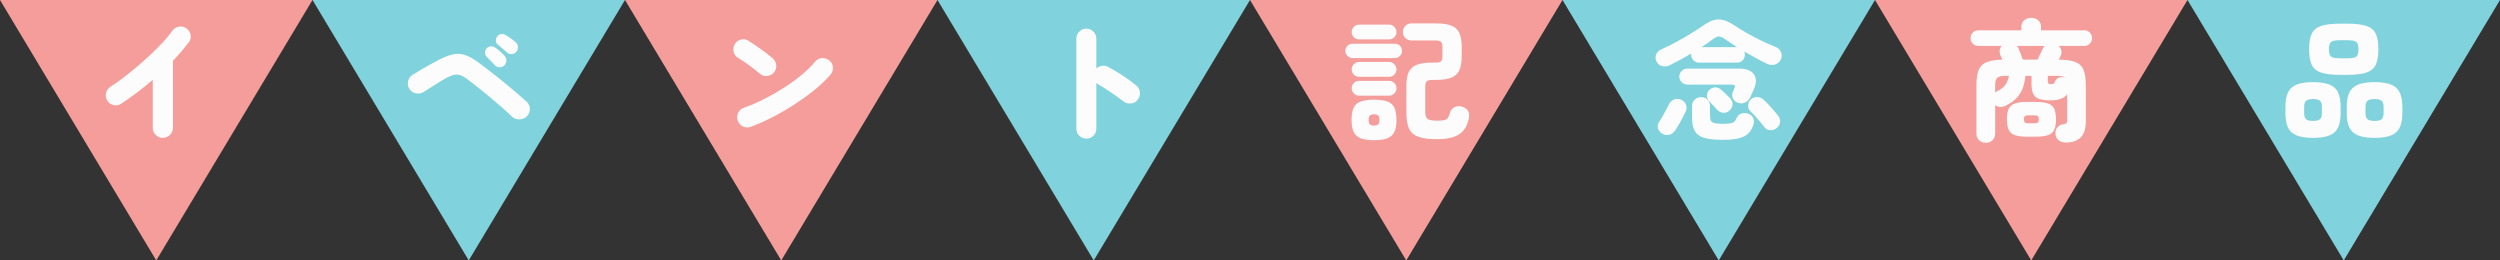
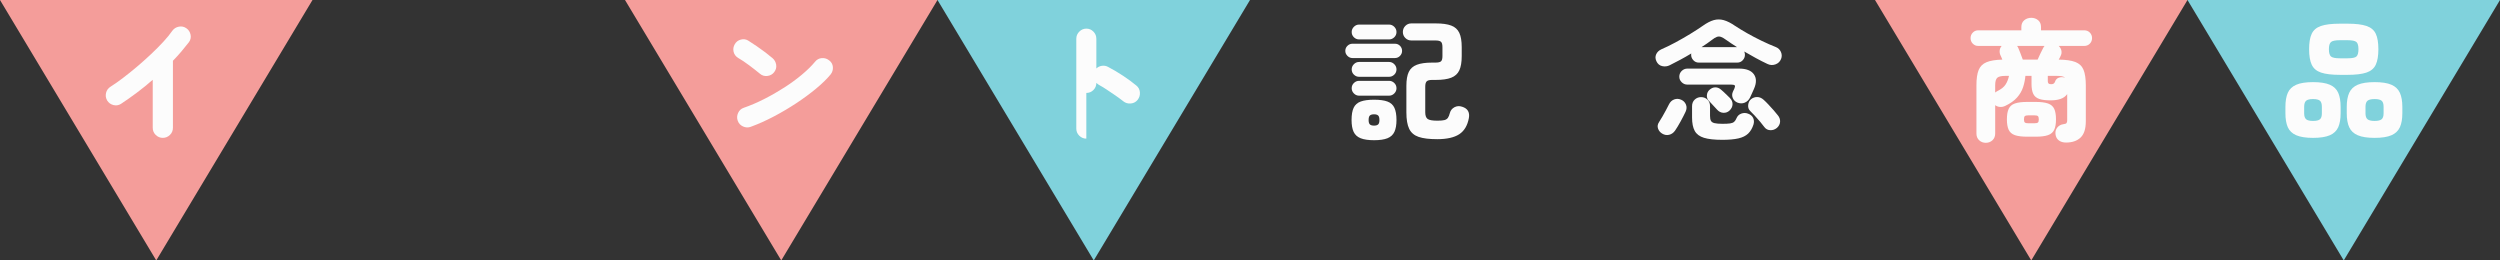
<svg xmlns="http://www.w3.org/2000/svg" id="_レイヤー_2" data-name="レイヤー 2" viewBox="0 0 672 70">
  <rect x="0" y="0" width="672" height="70" fill="#333333" stroke="none" />
  <defs>
    <style>
      .cls-1 {
        fill: #80d2dc;
      }

      .cls-1, .cls-2, .cls-3 {
        stroke-width: 0px;
      }

      .cls-2 {
        fill: #f49d9a;
      }

      .cls-3 {
        fill: #fcfcfc;
      }
    </style>
  </defs>
  <g id="_レイヤー_2-2" data-name="レイヤー 2">
    <g>
      <g>
        <polygon class="cls-2" points="210 70 252 0 168 0 210 70" />
        <polygon class="cls-1" points="294 70 336 0 252 0 294 70" />
-         <polygon class="cls-2" points="378 70 420 0 336 0 378 70" />
-         <polygon class="cls-1" points="462 70 504 0 420 0 462 70" />
      </g>
      <path class="cls-3" d="M204.295,19.838c-.934-.77-1.925-1.545-2.975-2.327-1.051-.781-2.02-1.429-2.905-1.942-.653-.396-1.062-.95-1.226-1.663-.163-.711-.059-1.382.315-2.012.373-.653.928-1.073,1.663-1.261.734-.187,1.404-.081,2.012.315.7.443,1.453.939,2.258,1.487.805.549,1.575,1.103,2.311,1.663.734.56,1.358,1.062,1.872,1.505.56.467.897,1.062,1.015,1.784.117.724-.059,1.389-.525,1.995-.443.584-1.044.928-1.802,1.033-.759.104-1.43-.088-2.013-.578ZM201.811,34.083c-.701.257-1.395.228-2.083-.087-.688-.315-1.161-.823-1.417-1.522-.258-.7-.229-1.4.087-2.101s.823-1.166,1.522-1.399c1.82-.631,3.669-1.424,5.547-2.381,1.879-.956,3.688-1.994,5.426-3.114s3.312-2.275,4.725-3.466c1.412-1.189,2.572-2.332,3.482-3.43.467-.583,1.068-.904,1.803-.962.735-.059,1.395.146,1.978.612.606.443.938,1.038.997,1.785s-.146,1.412-.611,1.994c-.98,1.19-2.27,2.45-3.868,3.78s-3.378,2.643-5.337,3.938c-1.961,1.295-3.996,2.497-6.107,3.605-2.113,1.108-4.16,2.024-6.143,2.747Z" />
-       <path class="cls-3" d="M292.005,37.268c-.724,0-1.354-.263-1.89-.788-.537-.524-.805-1.161-.805-1.907V10.423c0-.746.268-1.388.805-1.925.536-.536,1.166-.805,1.89-.805.747,0,1.383.269,1.907.805.525.537.788,1.179.788,1.925v7.98c.42-.396.921-.636,1.505-.718.583-.081,1.131.018,1.645.298,1.377.724,2.719,1.517,4.025,2.38s2.496,1.738,3.57,2.625c.582.467.904,1.079.963,1.837.057.759-.146,1.43-.613,2.013-.467.584-1.08.91-1.838.98-.758.069-1.43-.128-2.012-.595-.654-.514-1.383-1.051-2.188-1.61-.805-.561-1.593-1.091-2.363-1.593-.77-.501-1.458-.915-2.064-1.242-.094-.07-.192-.146-.297-.228-.105-.082-.217-.169-.333-.263v12.285c0,.746-.263,1.383-.788,1.907-.524.525-1.16.788-1.907.788Z" />
+       <path class="cls-3" d="M292.005,37.268c-.724,0-1.354-.263-1.89-.788-.537-.524-.805-1.161-.805-1.907V10.423c0-.746.268-1.388.805-1.925.536-.536,1.166-.805,1.89-.805.747,0,1.383.269,1.907.805.525.537.788,1.179.788,1.925v7.98c.42-.396.921-.636,1.505-.718.583-.081,1.131.018,1.645.298,1.377.724,2.719,1.517,4.025,2.38s2.496,1.738,3.57,2.625c.582.467.904,1.079.963,1.837.057.759-.146,1.43-.613,2.013-.467.584-1.08.91-1.838.98-.758.069-1.43-.128-2.012-.595-.654-.514-1.383-1.051-2.188-1.61-.805-.561-1.593-1.091-2.363-1.593-.77-.501-1.458-.915-2.064-1.242-.094-.07-.192-.146-.297-.228-.105-.082-.217-.169-.333-.263c0,.746-.263,1.383-.788,1.907-.524.525-1.16.788-1.907.788Z" />
      <polygon class="cls-2" points="42 70 84 0 0 0 42 70" />
-       <polygon class="cls-1" points="126 70 168 0 84 0 126 70" />
      <path class="cls-3" d="M43.75,37.058c-.724,0-1.354-.263-1.891-.788-.537-.524-.805-1.161-.805-1.907v-12.915c-1.354,1.189-2.754,2.327-4.199,3.412-1.447,1.085-2.895,2.106-4.34,3.062-.631.397-1.308.502-2.031.315-.723-.187-1.283-.595-1.68-1.226-.373-.652-.473-1.335-.297-2.047.175-.712.577-1.266,1.207-1.663,1.003-.63,2.117-1.411,3.343-2.345,1.226-.933,2.479-1.942,3.763-3.027s2.537-2.205,3.762-3.36c1.226-1.154,2.334-2.269,3.326-3.342.99-1.073,1.789-2.054,2.396-2.94.443-.606,1.033-.979,1.768-1.12.735-.14,1.406,0,2.013.42s.985.998,1.138,1.732c.151.735.006,1.406-.438,2.013-.631.817-1.301,1.646-2.013,2.485s-1.476,1.68-2.292,2.52v18.025c0,.746-.27,1.383-.806,1.907-.536.525-1.179.788-1.925.788Z" />
-       <path class="cls-3" d="M137.62,31.353c-.653-.653-1.493-1.43-2.521-2.328-1.027-.897-2.117-1.831-3.271-2.8-1.156-.968-2.305-1.907-3.448-2.817s-2.17-1.691-3.08-2.345c-.887-.653-1.692-.992-2.415-1.016-.723-.022-1.609.233-2.66.771-.653.35-1.383.775-2.188,1.277s-1.586.997-2.345,1.487-1.395.887-1.907,1.19c-.654.373-1.348.473-2.082.297-.736-.175-1.302-.577-1.698-1.207-.374-.653-.472-1.348-.298-2.083.176-.734.59-1.3,1.243-1.697.489-.303,1.126-.688,1.907-1.155.781-.466,1.615-.944,2.502-1.435s1.703-.933,2.451-1.33c1.516-.793,2.828-1.307,3.938-1.54,1.107-.232,2.17-.187,3.185.14,1.015.327,2.14.934,3.378,1.82.652.467,1.428,1.045,2.327,1.732.897.688,1.86,1.441,2.888,2.258,1.025.817,2.041,1.64,3.045,2.468,1.002.828,1.942,1.622,2.817,2.38s1.615,1.417,2.222,1.978c.537.514.811,1.149.823,1.907.011.759-.263,1.418-.823,1.978-.513.514-1.172.782-1.977.805-.805.023-1.477-.222-2.013-.734ZM133.07,17.563c-.234-.257-.602-.636-1.104-1.138s-.916-.928-1.242-1.277c-.232-.257-.35-.596-.35-1.016s.151-.805.455-1.154c.256-.28.595-.449,1.016-.508.42-.058.805.029,1.154.263.396.257.857.606,1.383,1.05s.95.863,1.277,1.26c.303.374.455.788.455,1.243,0,.454-.176.881-.525,1.277-.303.327-.712.502-1.225.524-.514.023-.945-.151-1.295-.524ZM136.325,14.133c-.257-.232-.653-.577-1.19-1.032s-.992-.834-1.365-1.138c-.256-.21-.414-.53-.473-.962s.064-.834.368-1.208c.233-.326.548-.53.944-.612.396-.081.782-.029,1.156.157.42.233.909.543,1.469.928.561.385,1.027.753,1.4,1.103.35.327.549.724.596,1.19.046.467-.094.909-.42,1.329-.281.374-.666.59-1.156.648-.489.058-.933-.076-1.329-.403Z" />
      <path class="cls-3" d="M363.545,15.603c-.514,0-.963-.192-1.348-.578-.385-.385-.577-.834-.577-1.348,0-.536.192-.991.577-1.364s.834-.561,1.348-.561h11.41c.537,0,.991.188,1.365.561.373.373.56.828.56,1.364,0,.514-.187.963-.56,1.348-.374.386-.828.578-1.365.578h-11.41ZM369.355,37.688c-1.518,0-2.719-.176-3.605-.525s-1.518-.922-1.891-1.715-.56-1.855-.56-3.186c0-1.399.187-2.496.56-3.289s1.004-1.354,1.891-1.681c.887-.326,2.088-.49,3.605-.49,1.516,0,2.712.164,3.587.49.875.327,1.499.888,1.872,1.681s.561,1.89.561,3.289c0,1.33-.188,2.393-.561,3.186s-.997,1.365-1.872,1.715-2.071.525-3.587.525ZM365.33,10.598c-.537,0-1.004-.193-1.4-.578s-.595-.857-.595-1.417c0-.537.198-1.003.595-1.4.396-.396.863-.595,1.4-.595h8.05c.536,0,1.003.198,1.399.595.396.397.596.863.596,1.4,0,.56-.199,1.032-.596,1.417s-.863.578-1.399.578h-8.05ZM365.33,20.643c-.537,0-1.004-.193-1.4-.578s-.595-.857-.595-1.417c0-.537.198-1.003.595-1.4.396-.396.863-.595,1.4-.595h8.05c.536,0,1.003.198,1.399.595.396.397.596.863.596,1.4,0,.56-.199,1.032-.596,1.417s-.863.578-1.399.578h-8.05ZM365.33,25.718c-.537,0-1.004-.197-1.4-.595-.396-.396-.595-.863-.595-1.399,0-.561.198-1.033.595-1.418s.863-.577,1.4-.577h8.05c.536,0,1.003.192,1.399.577s.596.857.596,1.418c0,.536-.199,1.003-.596,1.399-.396.397-.863.595-1.399.595h-8.05ZM369.355,33.768c.49,0,.852-.105,1.084-.315.233-.21.351-.606.351-1.19,0-.606-.117-1.015-.351-1.225-.232-.21-.594-.314-1.084-.314-.514,0-.888.104-1.121.314-.232.21-.35.618-.35,1.225,0,.584.117.98.35,1.19.233.21.607.315,1.121.315ZM386.26,37.408c-2.1,0-3.744-.204-4.935-.612-1.19-.409-2.036-1.132-2.538-2.17s-.752-2.515-.752-4.428v-7.14c0-1.587.215-2.829.647-3.728.431-.898,1.155-1.54,2.17-1.926,1.015-.385,2.386-.577,4.112-.577h.875c.723,0,1.219-.11,1.488-.332.268-.222.402-.694.402-1.418v-2.415c0-.723-.135-1.201-.402-1.435-.27-.233-.766-.351-1.488-.351h-6.475c-.631,0-1.168-.222-1.61-.665-.443-.442-.665-.979-.665-1.609,0-.653.222-1.202.665-1.646.442-.442.979-.665,1.61-.665h6.545c1.773,0,3.168.192,4.182.578,1.016.385,1.738,1.038,2.171,1.96.431.922.647,2.199.647,3.832v2.415c0,1.634-.217,2.911-.647,3.833-.433.922-1.155,1.58-2.171,1.977-1.014.397-2.408.596-4.182.596h-.945c-.723,0-1.213.128-1.47.385s-.386.735-.386,1.435v6.896c0,.863.211,1.452.631,1.768.42.314,1.295.473,2.625.473.816,0,1.44-.053,1.872-.158.432-.104.753-.309.963-.612.21-.303.385-.734.524-1.295.188-.7.602-1.219,1.242-1.558.643-.338,1.336-.379,2.083-.122,1.47.467,2.065,1.481,1.785,3.045-.374,2.007-1.237,3.453-2.59,4.34-1.354.887-3.349,1.33-5.985,1.33Z" />
      <path class="cls-3" d="M448.84,17.528c-.653.327-1.336.408-2.047.245-.713-.163-1.231-.606-1.558-1.33-.304-.653-.321-1.271-.053-1.855.268-.583.729-1.026,1.383-1.33,1.189-.513,2.467-1.137,3.832-1.872s2.695-1.499,3.99-2.293c1.295-.793,2.409-1.516,3.343-2.17,1.05-.746,2.018-1.248,2.904-1.505.887-.256,1.791-.256,2.713,0,.921.257,1.954.782,3.098,1.575.84.56,1.884,1.196,3.132,1.907,1.248.712,2.561,1.4,3.938,2.065s2.66,1.23,3.851,1.697c.63.257,1.079.694,1.348,1.312.268.618.285,1.231.052,1.838-.279.724-.781,1.219-1.505,1.487s-1.435.239-2.135-.088c-1.05-.489-2.106-1.026-3.168-1.609s-2.094-1.167-3.097-1.75c.116.303.175.595.175.875,0,.56-.198,1.05-.595,1.47-.397.42-.875.63-1.436.63h-10.395c-.561,0-1.039-.21-1.436-.63s-.595-.91-.595-1.47c0-.047.006-.105.018-.176.012-.069.018-.128.018-.175-.957.584-1.938,1.144-2.94,1.681-1.003.536-1.948,1.026-2.835,1.47ZM446.775,35.903c-.537-.327-.905-.782-1.103-1.365-.199-.583-.1-1.166.297-1.75.257-.396.548-.875.875-1.435.327-.561.647-1.138.963-1.732.314-.596.577-1.103.787-1.522.327-.677.799-1.132,1.418-1.365.618-.233,1.242-.21,1.872.069.606.258,1.038.688,1.295,1.296.257.606.222,1.26-.104,1.96-.351.747-.794,1.609-1.33,2.59-.537.979-1.039,1.809-1.505,2.484-.42.583-.951.951-1.593,1.103s-1.266.041-1.872-.332ZM467.005,27.573c-.583-.257-.992-.659-1.225-1.208-.233-.548-.233-1.103,0-1.662.069-.163.128-.291.175-.385.047-.093.116-.233.21-.42.21-.467.257-.775.14-.928-.117-.151-.432-.228-.944-.228h-11.795c-.584,0-1.092-.21-1.522-.63-.433-.42-.648-.922-.648-1.505,0-.606.216-1.12.648-1.54.431-.42.938-.63,1.522-.63h13.859c1.96,0,3.302.514,4.025,1.54.723,1.026.723,2.345,0,3.955-.21.467-.385.857-.525,1.172-.14.315-.304.671-.49,1.067-.326.678-.805,1.149-1.435,1.418s-1.295.263-1.995-.018ZM462.91,37.583c-2.077,0-3.705-.181-4.883-.542-1.179-.362-2.007-.98-2.484-1.855-.479-.875-.718-2.07-.718-3.587v-3.046c0-.746.239-1.341.718-1.784.478-.443,1.044-.665,1.697-.665.676,0,1.248.222,1.715.665s.7,1.038.7,1.784v2.591c0,.583.081,1.026.245,1.33.162.303.489.513.979.63.49.116,1.201.175,2.135.175.887,0,1.569-.035,2.048-.105.478-.069.84-.215,1.085-.438.245-.221.449-.53.612-.927.257-.631.694-1.056,1.312-1.278.618-.221,1.219-.215,1.803.018.653.233,1.108.613,1.365,1.138.256.525.291,1.114.104,1.768-.327,1.027-.805,1.843-1.435,2.45-.63.606-1.505,1.038-2.625,1.295s-2.579.385-4.375.385ZM457.38,12.663h9.521c-.537-.326-1.051-.659-1.54-.997-.49-.338-.957-.659-1.4-.963-.537-.396-.992-.659-1.365-.787s-.741-.128-1.103,0-.811.402-1.348.822c-.396.304-.828.618-1.295.945-.467.326-.957.653-1.47.979ZM464.87,29.743c-.467.42-1.015.612-1.646.577-.63-.034-1.178-.309-1.645-.822-.327-.35-.7-.752-1.12-1.207s-.794-.857-1.12-1.208c-.396-.396-.572-.893-.524-1.487.046-.595.279-1.079.699-1.452.49-.443,1.016-.665,1.575-.665.561,0,1.073.21,1.54.63.163.117.391.314.683.595.291.28.595.572.91.875.314.304.577.56.787.771.49.513.724,1.079.7,1.697s-.304,1.185-.84,1.697ZM477.61,34.398c-.514.42-1.098.618-1.75.595-.654-.023-1.179-.291-1.575-.805-.28-.396-.653-.869-1.12-1.418-.467-.548-.951-1.097-1.452-1.645-.502-.548-.928-.985-1.278-1.312-.42-.42-.595-.957-.524-1.61s.326-1.166.77-1.54c.49-.396,1.044-.589,1.663-.577.618.012,1.184.251,1.697.717.396.351.84.788,1.33,1.312.49.525.962,1.045,1.417,1.558.455.514.823.957,1.103,1.33.443.537.642,1.12.596,1.75-.048.63-.339,1.179-.875,1.646Z" />
      <polygon class="cls-2" points="546 70 588 0 504 0 546 70" />
      <polygon class="cls-1" points="630 70 672 0 588 0 630 70" />
      <path class="cls-3" d="M533.785,38.387c-.7,0-1.295-.227-1.785-.682s-.735-1.068-.735-1.838v-12.95c0-1.75.198-3.115.596-4.095.396-.98,1.103-1.68,2.117-2.1,1.015-.421,2.433-.653,4.253-.7-.117-.28-.228-.543-.333-.788-.104-.245-.181-.414-.228-.507-.163-.42-.21-.846-.14-1.278.069-.431.245-.799.524-1.102h-6.3c-.583,0-1.073-.204-1.47-.613-.397-.407-.595-.903-.595-1.487,0-.583.197-1.079.595-1.487.396-.408.887-.612,1.47-.612h11.585v-.875c0-.793.263-1.405.788-1.838.524-.432,1.148-.647,1.872-.647.723,0,1.342.216,1.855.647.513.433.77,1.045.77,1.838v.875h11.62c.606,0,1.107.204,1.505.612.396.408.595.904.595,1.487,0,.584-.198,1.08-.595,1.487-.397.409-.898.613-1.505.613h-6.86c.373.35.612.775.718,1.277.104.502.029.985-.228,1.452-.023.094-.082.222-.175.385-.094.164-.198.351-.315.561,1.937.023,3.431.239,4.48.647s1.778,1.108,2.188,2.1c.408.992.612,2.375.612,4.147v9.695c0,2.03-.473,3.488-1.418,4.375-.944.887-2.245,1.33-3.902,1.33-.793,0-1.446-.198-1.96-.595-.514-.397-.805-.969-.875-1.716-.069-.677.1-1.26.508-1.75.408-.489.95-.781,1.627-.875.443-.046.724-.151.841-.314.116-.163.175-.408.175-.735v-7.035c-.443.607-1.039,1.039-1.785,1.295-.747.258-1.634.386-2.66.386-1.307,0-2.333-.128-3.08-.386-.747-.256-1.277-.705-1.592-1.347-.315-.642-.473-1.522-.473-2.643v-2.205h-1.646c-.094,1.05-.304,2.07-.63,3.062-.327.992-.869,1.913-1.627,2.765-.759.853-1.826,1.604-3.203,2.258-.443.21-.904.297-1.383.263-.479-.035-.904-.193-1.277-.473v7.595c0,.77-.245,1.383-.734,1.838-.49.455-1.085.682-1.785.682ZM536.305,24.878c.094-.069.187-.14.28-.21.093-.069.187-.128.28-.175,1.026-.49,1.762-1.067,2.205-1.732.442-.665.758-1.452.944-2.362h-.979c-1.073,0-1.797.169-2.17.507-.374.339-.561,1.01-.561,2.013v1.96ZM544.915,36.743c-1.424,0-2.532-.14-3.325-.42s-1.348-.765-1.662-1.452c-.315-.688-.473-1.616-.473-2.783,0-1.189.157-2.129.473-2.817.314-.688.869-1.172,1.662-1.452s1.901-.42,3.325-.42h2.275c1.423,0,2.531.14,3.324.42s1.348.765,1.663,1.452c.314.688.473,1.628.473,2.817,0,1.167-.158,2.095-.473,2.783-.315.688-.87,1.172-1.663,1.452s-1.901.42-3.324.42h-2.275ZM543.725,16.023h3.99c.21-.49.467-1.05.771-1.681.303-.63.536-1.096.699-1.399.047-.116.105-.222.176-.315.069-.093.14-.187.21-.279h-7.386c.141.163.257.361.351.595.116.304.303.765.56,1.382.257.619.467,1.185.63,1.698ZM545.23,33.137h1.609c.443,0,.753-.063.928-.192.175-.128.263-.414.263-.857,0-.466-.088-.764-.263-.893-.175-.128-.484-.192-.928-.192h-1.609c-.444,0-.753.064-.928.192-.175.129-.263.427-.263.893,0,.443.088.729.263.857.175.129.483.192.928.192ZM551.355,22.637c.536,0,.875-.21,1.015-.63.187-.583.542-.962,1.067-1.137.525-.176,1.079-.169,1.662.017-.21-.186-.496-.314-.857-.385-.361-.069-.811-.104-1.348-.104h-2.449v1.399c0,.28.063.49.192.63.128.141.367.21.718.21Z" />
      <path class="cls-3" d="M621.74,37.058c-1.914,0-3.413-.234-4.498-.7-1.085-.467-1.843-1.185-2.274-2.152-.433-.969-.647-2.223-.647-3.763v-1.715c0-1.54.215-2.801.647-3.78.432-.98,1.189-1.703,2.274-2.17s2.584-.7,4.498-.7c1.937,0,3.441.233,4.515.7s1.825,1.189,2.258,2.17c.432.979.647,2.24.647,3.78v1.715c0,1.54-.216,2.794-.647,3.763-.433.968-1.185,1.686-2.258,2.152-1.073.466-2.578.7-4.515.7ZM621.74,32.508c.887,0,1.505-.146,1.854-.438.351-.291.525-.834.525-1.627v-1.715c0-.816-.175-1.371-.525-1.663-.35-.291-.968-.438-1.854-.438-.863,0-1.477.146-1.838.438-.362.292-.542.847-.542,1.663v1.715c0,.793.18,1.336.542,1.627.361.292.975.438,1.838.438ZM628.985,20.118c-2.194,0-3.892-.204-5.093-.612-1.202-.408-2.036-1.114-2.503-2.118-.467-1.003-.699-2.391-.699-4.164s.232-3.156.699-4.148c.467-.991,1.301-1.691,2.503-2.1,1.201-.408,2.898-.612,5.093-.612h2.029c2.193,0,3.891.204,5.093.612,1.201.408,2.035,1.108,2.503,2.1.466.992.699,2.375.699,4.148s-.233,3.161-.699,4.164c-.468,1.004-1.302,1.71-2.503,2.118-1.202.408-2.899.612-5.093.612h-2.029ZM628.985,15.673h2.029c1.237,0,2.036-.163,2.397-.489.362-.327.543-.98.543-1.96,0-.957-.181-1.599-.543-1.926-.361-.326-1.16-.489-2.397-.489h-2.029c-1.237,0-2.042.163-2.415.489-.374.327-.561.969-.561,1.926,0,.979.187,1.633.561,1.96.373.326,1.178.489,2.415.489ZM638.295,37.058c-1.937,0-3.447-.234-4.532-.7-1.085-.467-1.85-1.185-2.293-2.152-.443-.969-.665-2.223-.665-3.763v-1.715c0-1.54.222-2.801.665-3.78.443-.98,1.208-1.703,2.293-2.17s2.596-.7,4.532-.7,3.441.233,4.515.7,1.832,1.189,2.275,2.17c.443.979.665,2.24.665,3.78v1.715c0,1.54-.222,2.794-.665,3.763-.443.968-1.202,1.686-2.275,2.152-1.073.466-2.578.7-4.515.7ZM638.295,32.508c.887,0,1.511-.146,1.873-.438.361-.291.542-.834.542-1.627v-1.715c0-.816-.181-1.371-.542-1.663-.362-.291-.986-.438-1.873-.438s-1.517.146-1.89.438c-.374.292-.561.847-.561,1.663v1.715c0,.793.187,1.336.561,1.627.373.292,1.003.438,1.89.438Z" />
    </g>
  </g>
</svg>